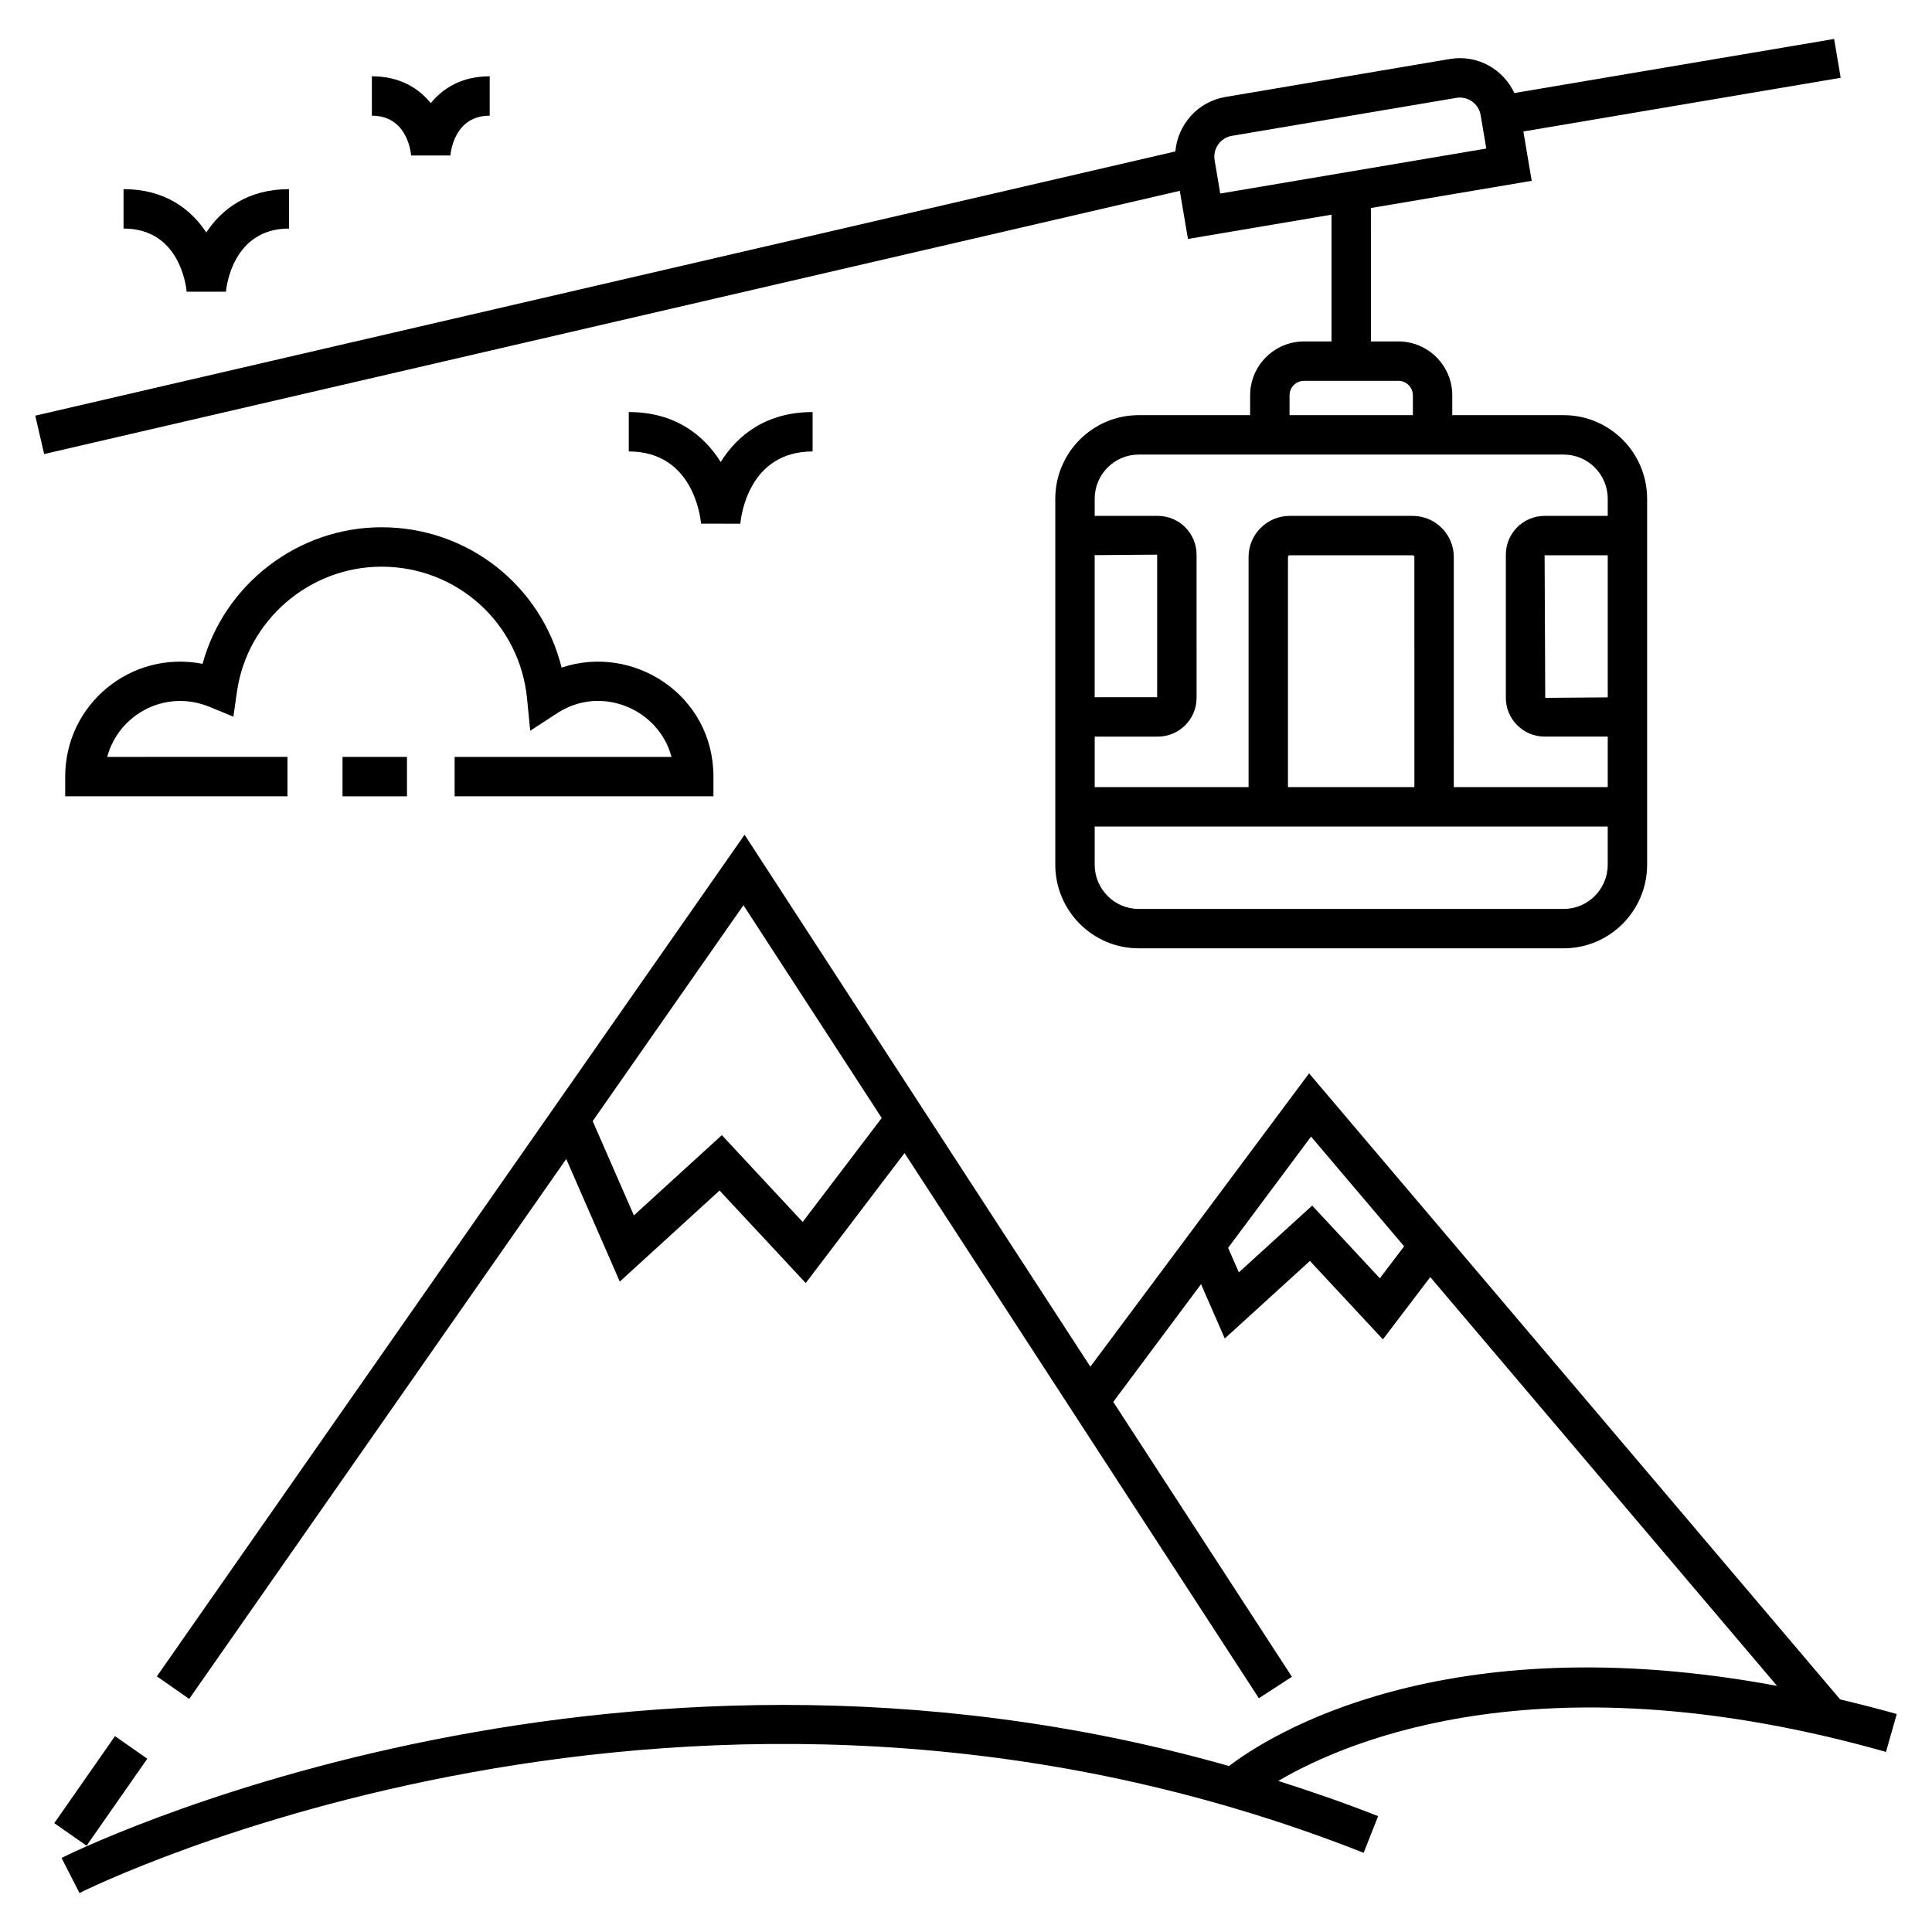
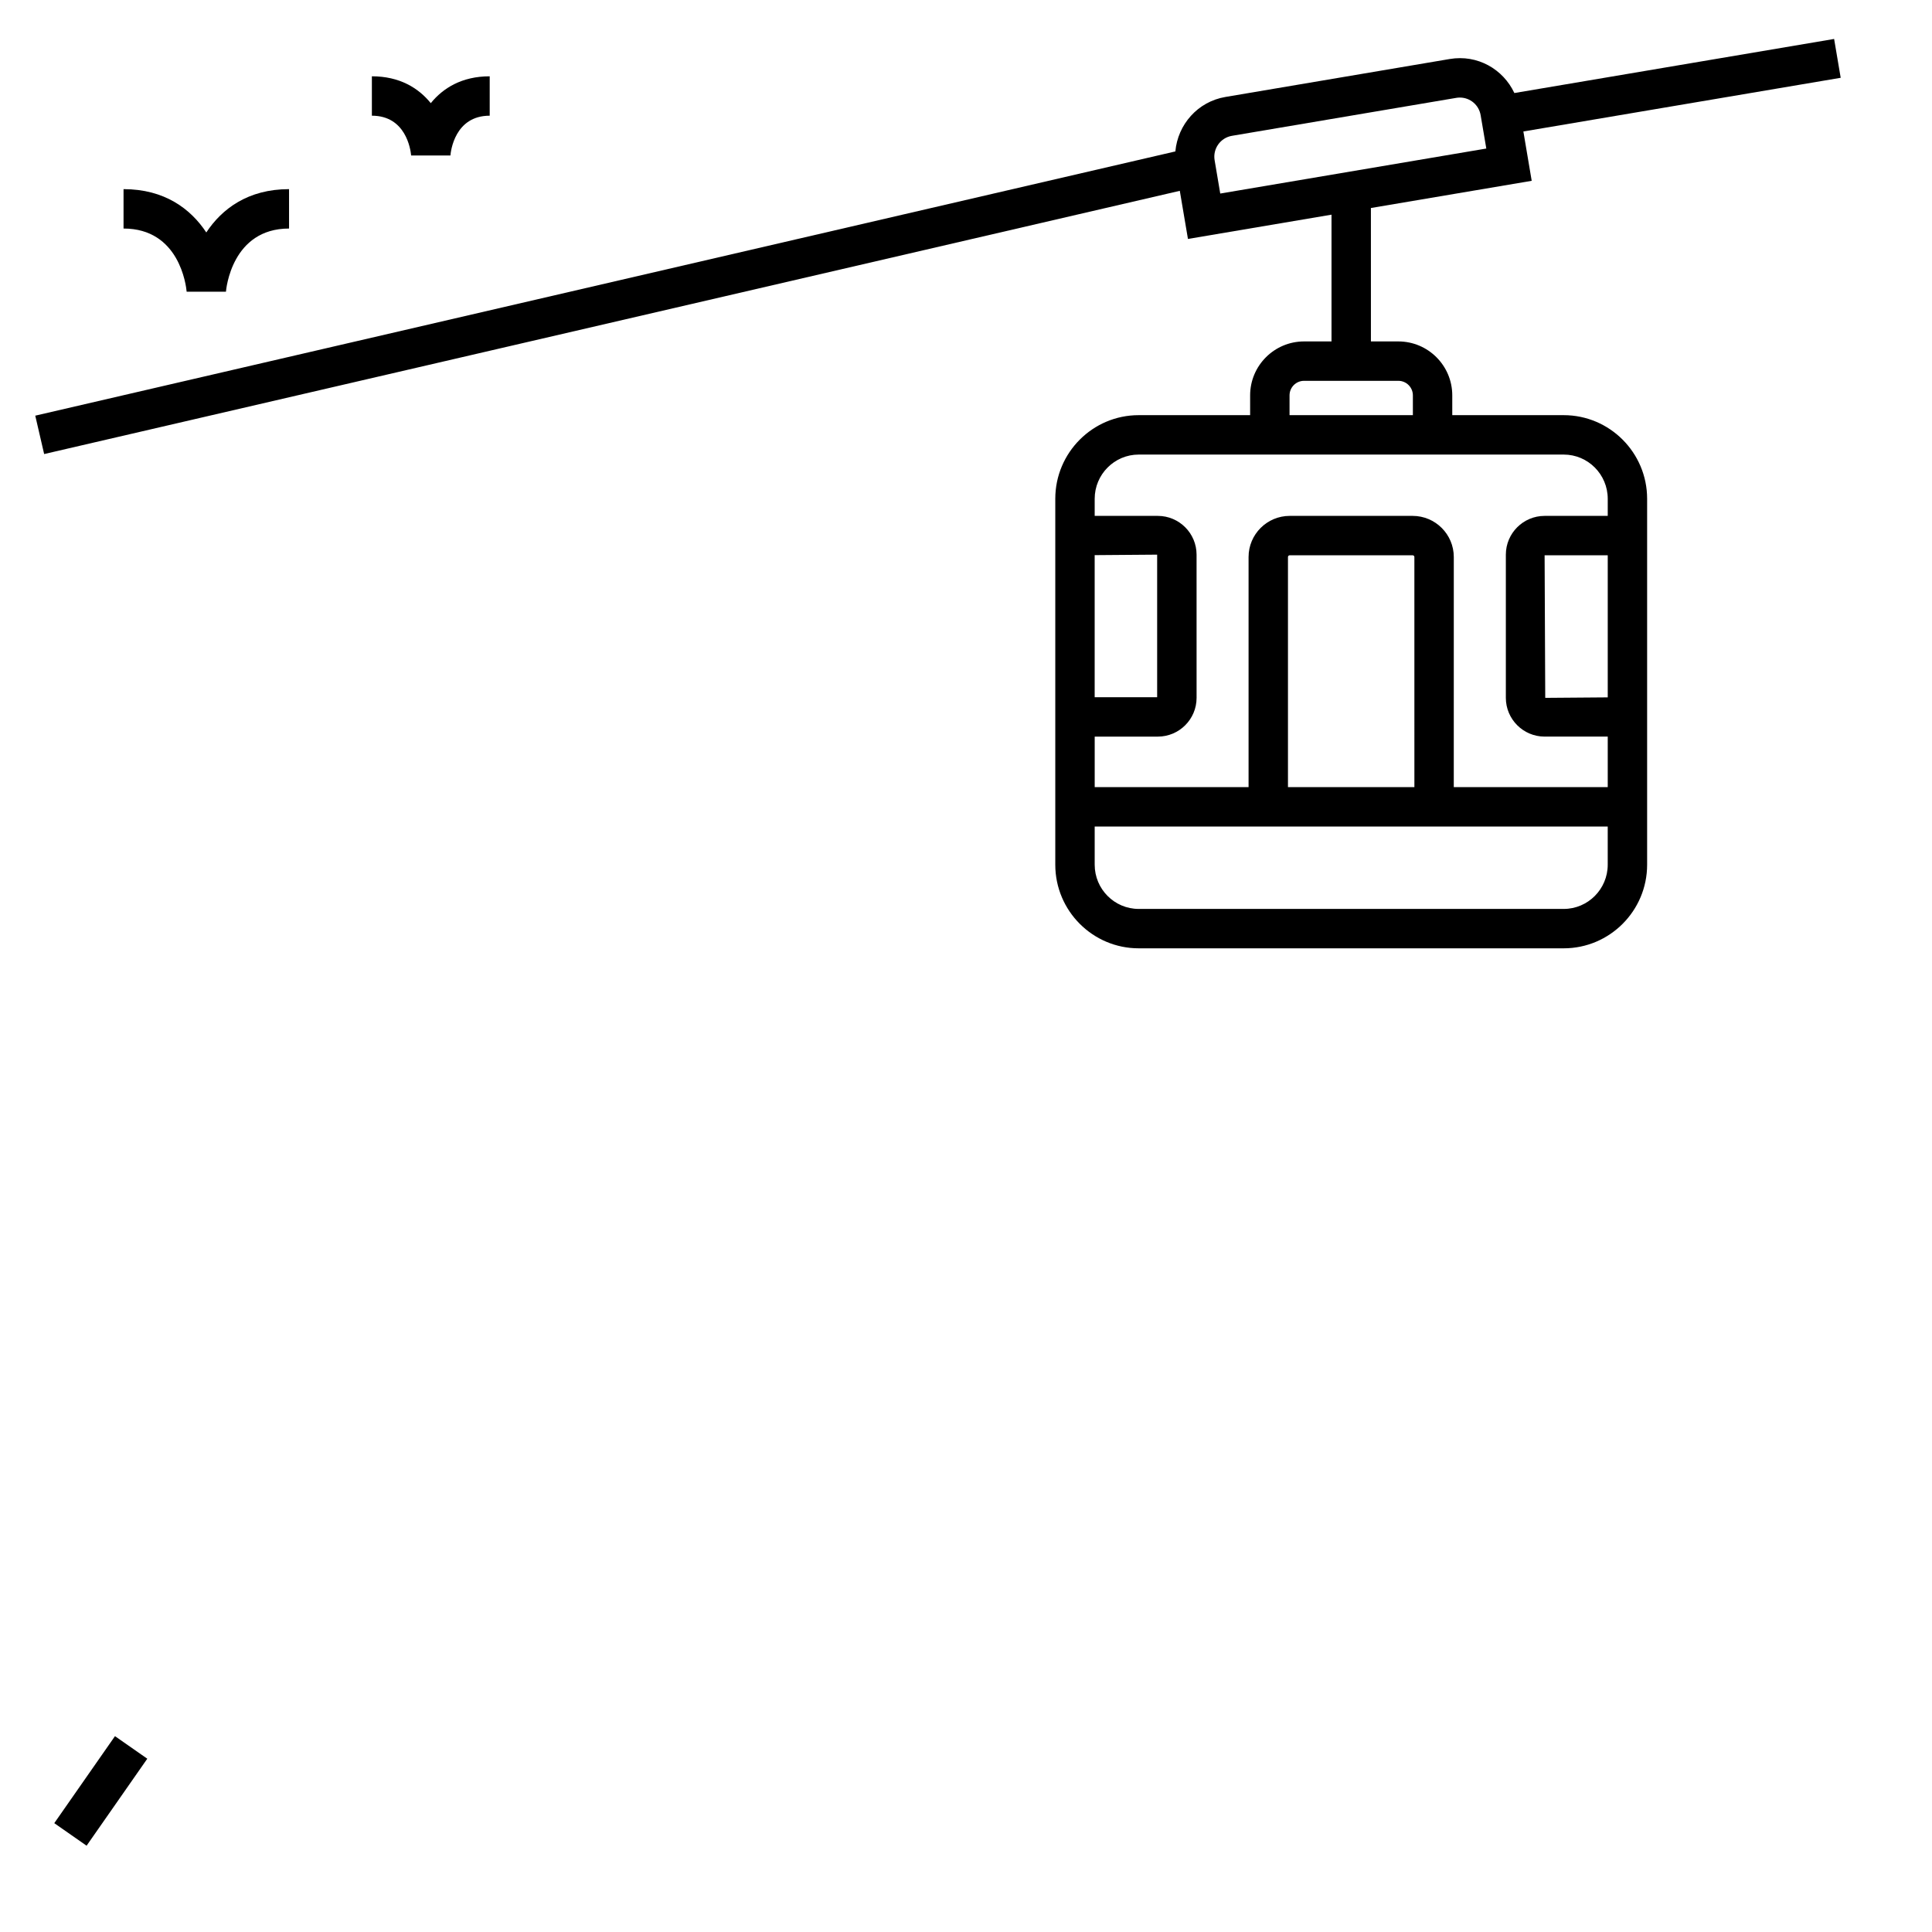
<svg xmlns="http://www.w3.org/2000/svg" fill="#000000" width="800px" height="800px" version="1.1" viewBox="144 144 512 512">
  <g>
    <path d="m174.47 604.1 8.562 5.977-16.086 23.055-8.562-5.977z" />
-     <path d="m643.81 608.28 2.848-10.047c-5.129-1.449-10.098-2.703-14.996-3.871l-140.74-165.91-57.965 77.738-91.633-140.98-155.75 223.04 8.566 5.981 99.918-143.09 14.191 32.496 26.441-24.137 22.836 24.52 26.184-34.449 93.902 144.48 8.758-5.688-47.348-72.844 23.266-31.199 6.293 14.391 22.559-20.547 19.344 20.785 12.551-16.508 91.887 108.33c-88.672-16.473-134.86 13.34-145.22 21.242-166.16-47.141-307.87 23.578-309.39 24.359l4.75 9.297c1.602-0.816 162.25-80.934 340.32-10.656l3.832-9.711c-8.875-3.504-17.688-6.535-26.461-9.336 19.082-11.207 71.363-33.062 161.05-7.691zm-287.09-140.45-21.426-23.008-23.312 21.27-10.914-24.988 39.953-57.215 36.645 56.387zm152.95 14.93-17.926-19.266-19.438 17.695-2.844-6.5 21.98-29.477 24.668 29.078z" />
-     <path d="m359.35 263.64v-10.441c-12.297 0-19.922 6.129-24.359 13.238-4.434-7.106-12.062-13.238-24.359-13.238v10.441c16.941 0 18.98 17.188 19.152 19.129l10.406 0.02c0.18-1.961 2.219-19.148 19.16-19.148z" />
    <path d="m258.16 171.34c-3.242-4.004-8.234-7.121-15.609-7.121v10.441c8.945 0 10.242 8.809 10.406 10.539l10.41 0.004c0.086-1.082 1.133-10.543 10.41-10.543v-10.438c-7.379 0-12.367 3.117-15.617 7.117z" />
    <path d="m198.67 205.6c-4.125-6.234-11.031-11.477-21.93-11.477v10.441c14.773 0 16.574 15.051 16.727 16.746h10.41c0.055-0.684 1.543-16.746 16.727-16.746l-0.004-10.441c-10.898 0-17.805 5.242-21.93 11.477z" />
    <path d="m456.66 194.57 2.16 12.754 38.043-6.434v33.594h-7.281c-7.875 0-14.285 6.41-14.285 14.289v5.25h-29.531c-12.191 0-22.105 9.941-22.105 22.16v96.973c0 12.219 9.914 22.16 22.105 22.16h112.63c12.191 0 22.109-9.941 22.109-22.16v-96.973c0-12.219-9.922-22.16-22.109-22.16h-29.531v-5.25c0-7.879-6.41-14.289-14.285-14.289h-7.273l-0.004-35.359 42.613-7.207-2.207-13.074 84.094-14.227-1.742-10.293-84.738 14.332c-2.957-6.297-9.734-10.27-17.137-9.016l-59.453 10.059c-7.34 1.238-12.621 7.332-13.25 14.43l-302.14 70.027 2.356 10.172zm-22.562 96.547 16.559-0.129v37.777h-16.559zm124.3 93.758h-112.63c-6.434 0-11.664-5.258-11.664-11.719v-10.113h135.96v10.113c0 6.461-5.234 11.719-11.668 11.719zm-39.57-32.273h-33.504v-60.988c0-0.254 0.203-0.457 0.457-0.457h32.59c0.25 0 0.453 0.203 0.453 0.457zm51.238-23.793-16.562 0.129-0.168-37.777h16.73zm-11.668-64.344c6.434 0 11.668 5.258 11.668 11.719v4.531h-16.73c-5.664 0-10.273 4.609-10.273 10.273v37.945c0 5.664 4.609 10.273 10.273 10.273h16.73v13.391h-40.801l0.004-60.984c0-6.008-4.891-10.898-10.895-10.898h-32.594c-6.012 0-10.898 4.891-10.898 10.898v60.988h-40.777v-13.391h16.727c5.664 0 10.273-4.609 10.273-10.273l-0.004-37.949c0-5.664-4.609-10.273-10.273-10.273h-16.727v-4.531c0-6.461 5.231-11.719 11.664-11.719h112.63zm-39.973-15.695v5.25h-32.684v-5.25c0-2.121 1.723-3.848 3.844-3.848h24.996c2.117 0.004 3.844 1.73 3.844 3.848zm-47.949-68.777 59.453-10.059c0.316-0.055 0.633-0.078 0.941-0.078 2.738 0 5.059 1.965 5.516 4.676l1.5 8.832-70.508 11.926-1.492-8.828c-0.52-3.055 1.543-5.953 4.59-6.469z" />
-     <path d="m234.77 344.59h17.082v10.441h-17.082z" />
-     <path d="m264.48 355.03h68.59v-5.219c0-21.66-21.27-35.27-40.238-28.887-5.375-21.637-24.762-37.191-47.711-37.191-22.273 0-41.703 15.191-47.438 36.191-19-3.695-36.406 10.754-36.406 29.883v5.219h58.906v-10.441l-47.777 0.004c3.031-11.254 15.398-18.121 27.234-13.223l6.211 2.562 0.953-6.648c2.703-18.871 19.172-33.105 38.316-33.105 20.02 0 36.594 15.02 38.555 34.934l0.84 8.543 7.199-4.68c11.684-7.59 26.922-1.004 30.246 11.617h-57.48z" />
  </g>
</svg>